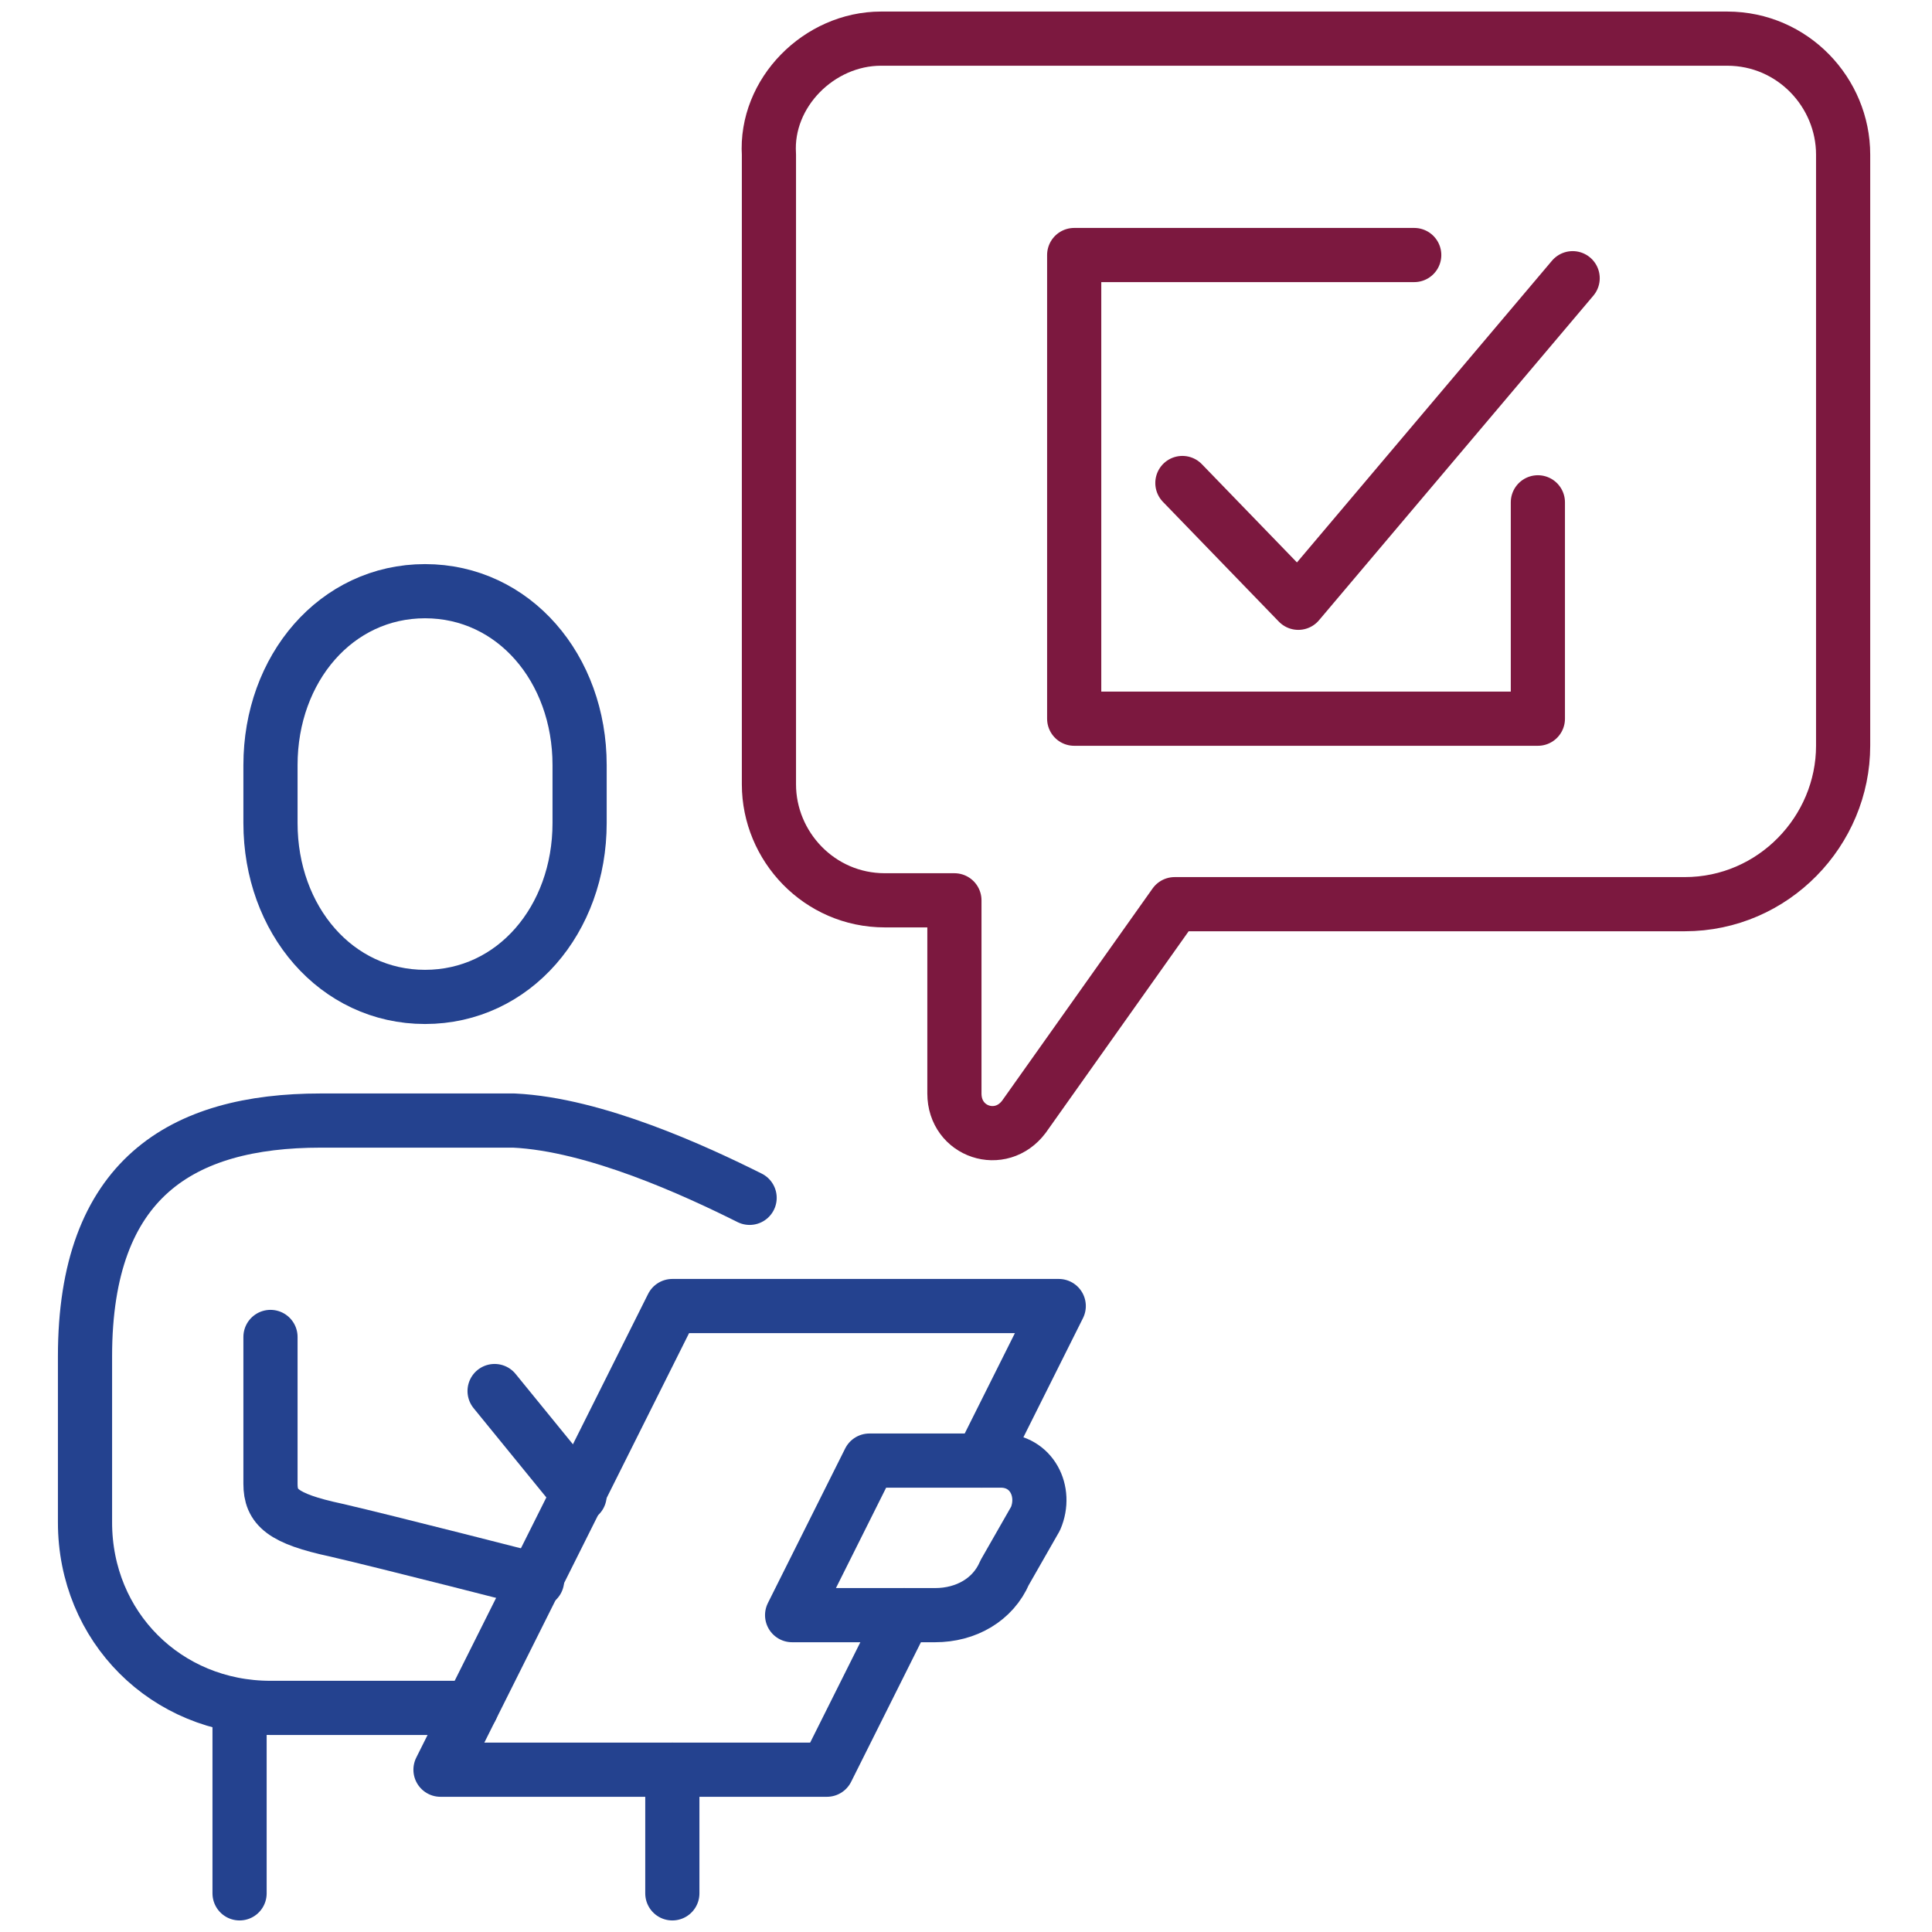
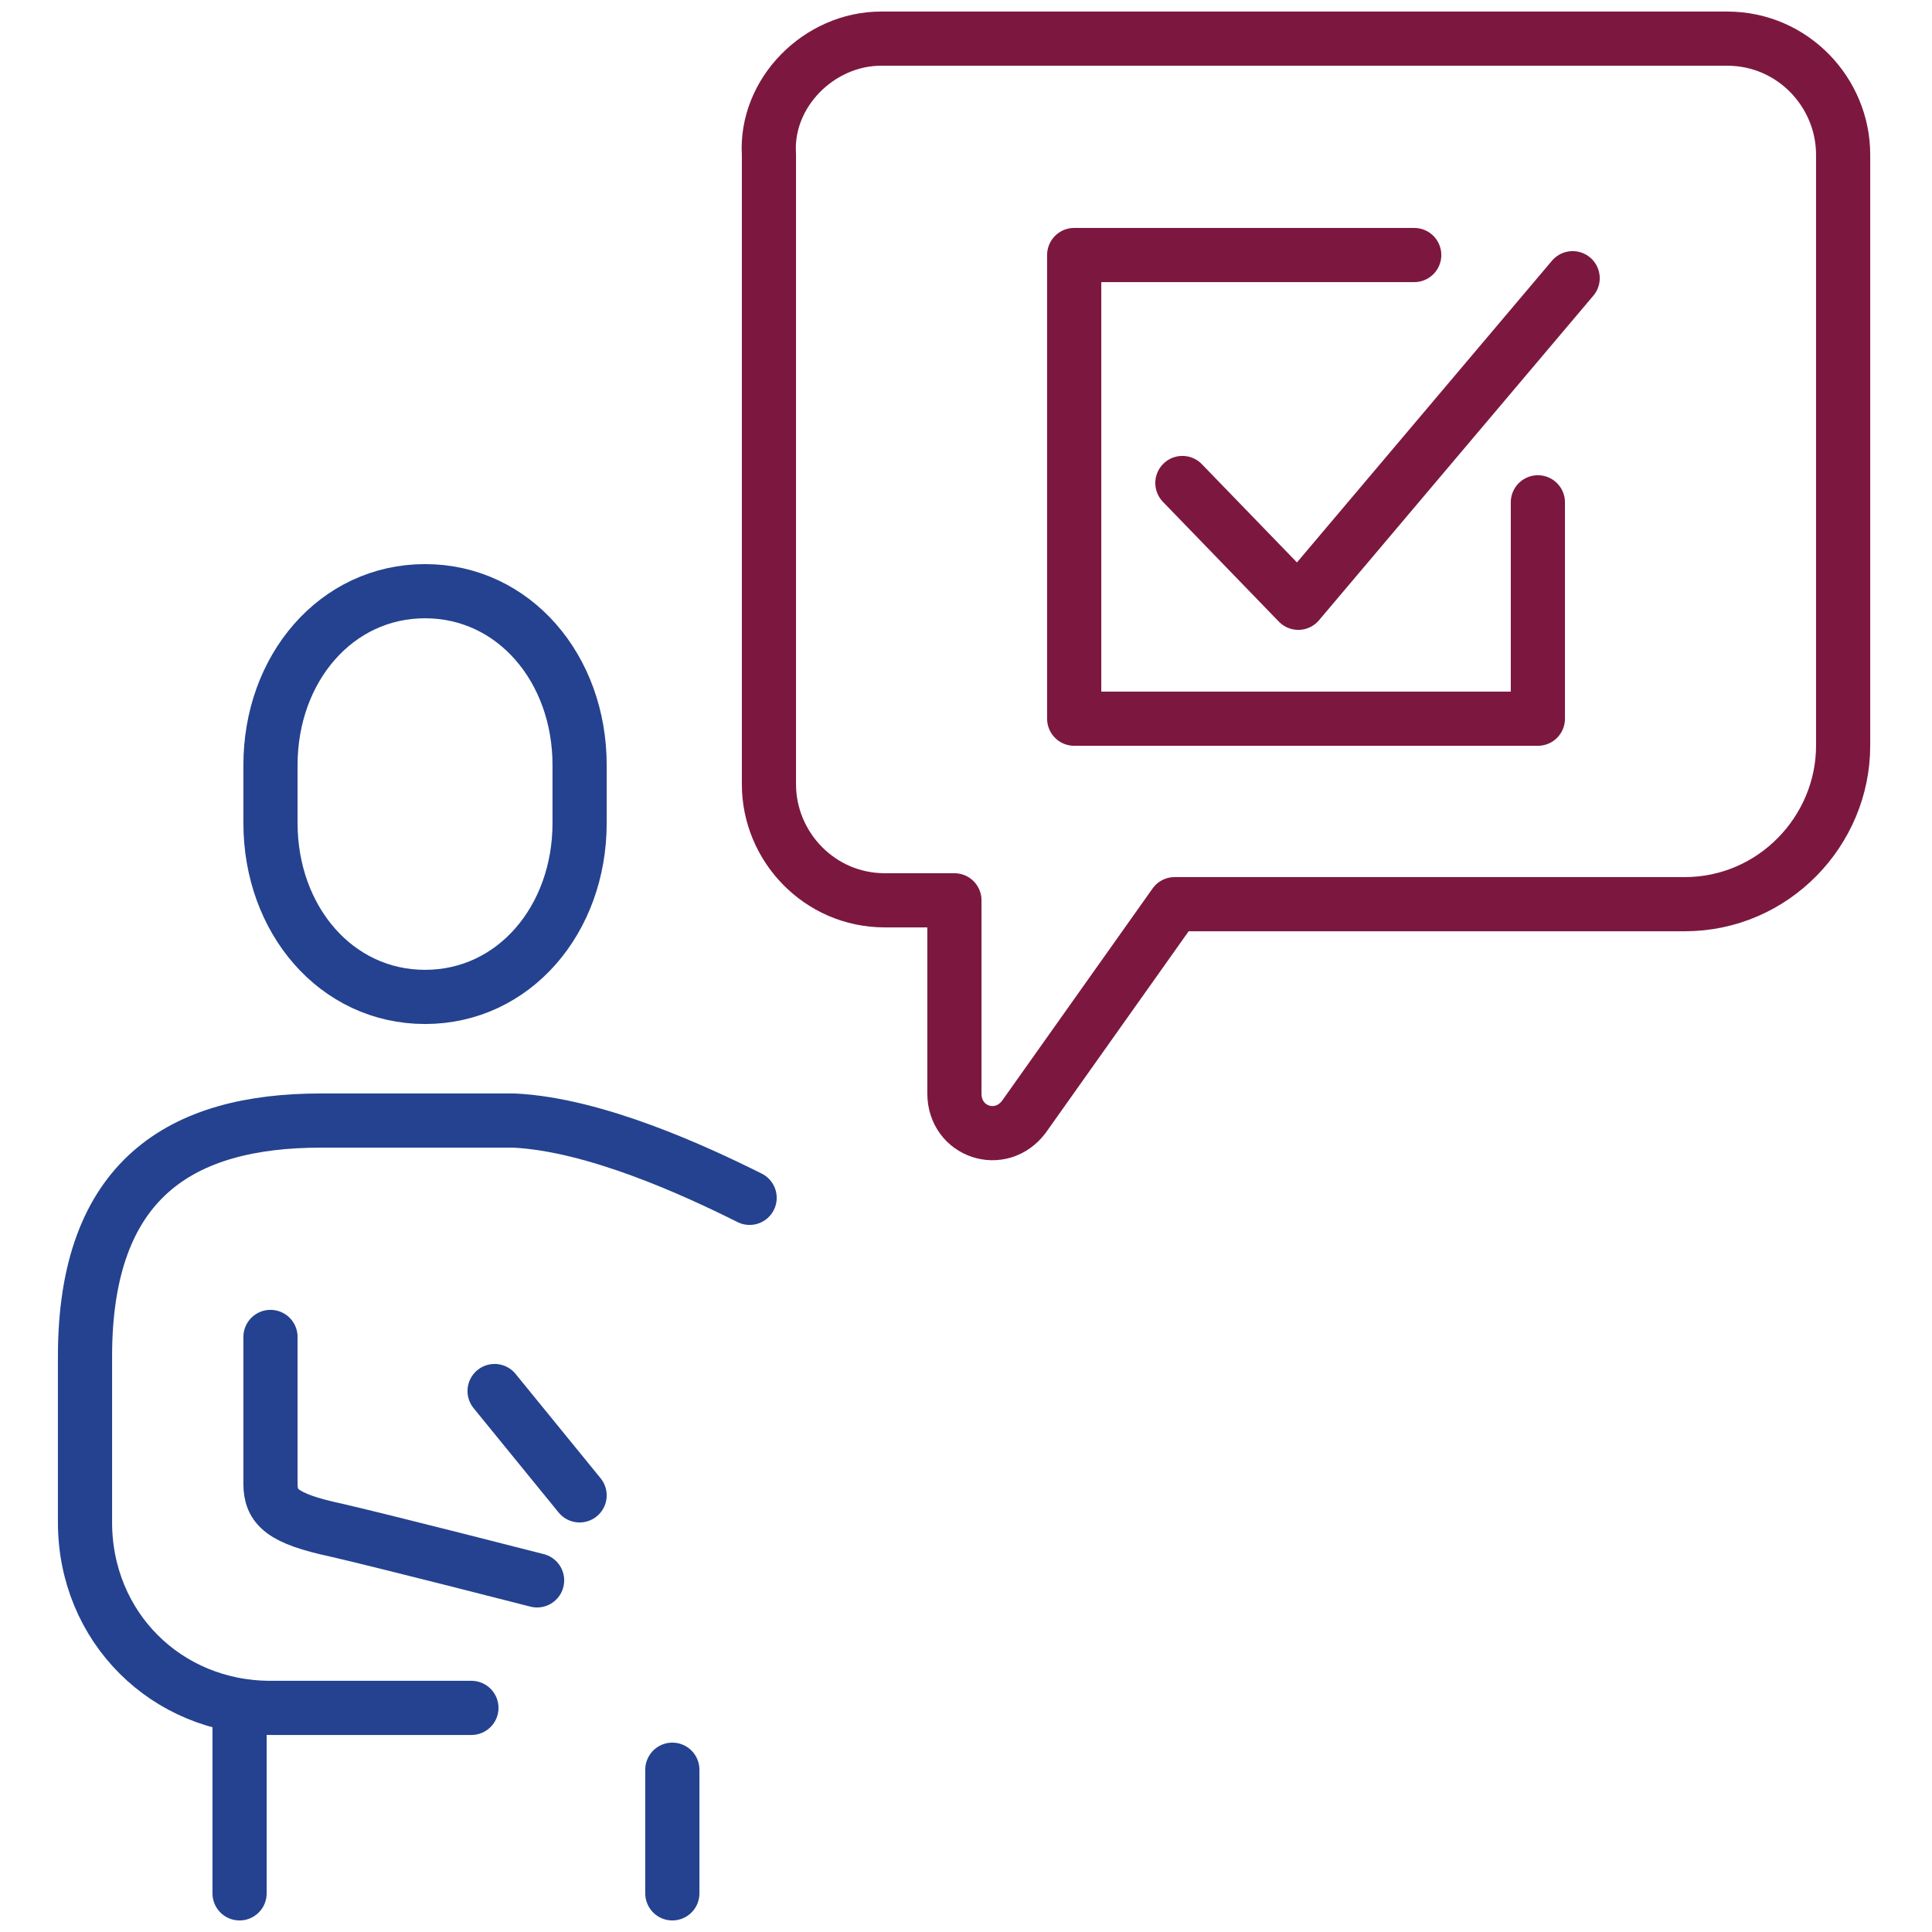
<svg xmlns="http://www.w3.org/2000/svg" version="1.1" id="Layer_1" x="0px" y="0px" viewBox="0 0 50 50" style="enable-background:new 0 0 50 50;" xml:space="preserve">
  <style type="text/css">
	.st0{fill:none;stroke:#24428F;stroke-width:1.402;stroke-linecap:round;stroke-linejoin:round;stroke-miterlimit:10;}
	.st1{fill:none;stroke:#7C183F;stroke-width:1.402;stroke-linecap:round;stroke-linejoin:round;stroke-miterlimit:10;}
</style>
  <g>
    <path class="st0" d="M11,25.8c2.3,0,4-2,4-4.5v-1.5c0-2.5-1.7-4.5-4-4.5c-2.3,0-4,2-4,4.5v1.5C7,23.8,8.7,25.8,11,25.8z" />
    <path class="st0" d="M19.4,31c-1.4-0.7-4-1.9-6.1-2C10,29,9,29,8.3,29c-3.6,0-6.1,1.5-6.1,6.1v4.3c0,2.7,2.1,4.8,4.8,4.8h5.2" />
    <path class="st0" d="M7,34.6v3.8c0,0.6,0.3,0.9,1.7,1.2c1.3,0.3,5.2,1.3,5.2,1.3" />
    <line class="st0" x1="6.2" y1="44.2" x2="6.2" y2="49" />
    <line class="st0" x1="17.4" y1="45.8" x2="17.4" y2="49" />
-     <path class="st0" d="M24.2,41.8h-3.7l2-4h3.4c0.8,0,1.2,0.8,0.9,1.5L26,40.7C25.7,41.4,25,41.8,24.2,41.8z" />
    <line class="st0" x1="12.8" y1="36" x2="15" y2="38.7" />
-     <polyline class="st0" points="25.4,37.8 27.4,33.8 17.4,33.8 11.4,45.8 21.4,45.8 23.4,41.8  " />
    <path class="st1" d="M22.8,1h21.9c1.7,0,3,1.4,3,3v15.3c0,2.2-1.8,4.1-4.1,4.1H30.4l-3.9,5.5c-0.6,0.8-1.8,0.4-1.8-0.6v-5h-1.8   c-1.7,0-3-1.4-3-3V4C19.8,2.4,21.2,1,22.8,1z" />
    <polyline class="st1" points="39.8,13 39.8,18.6 27.8,18.6 27.8,6.6 36.6,6.6  " />
    <polyline class="st1" points="30.6,12.5 33.6,15.6 40.7,7.2  " />
  </g>
</svg>